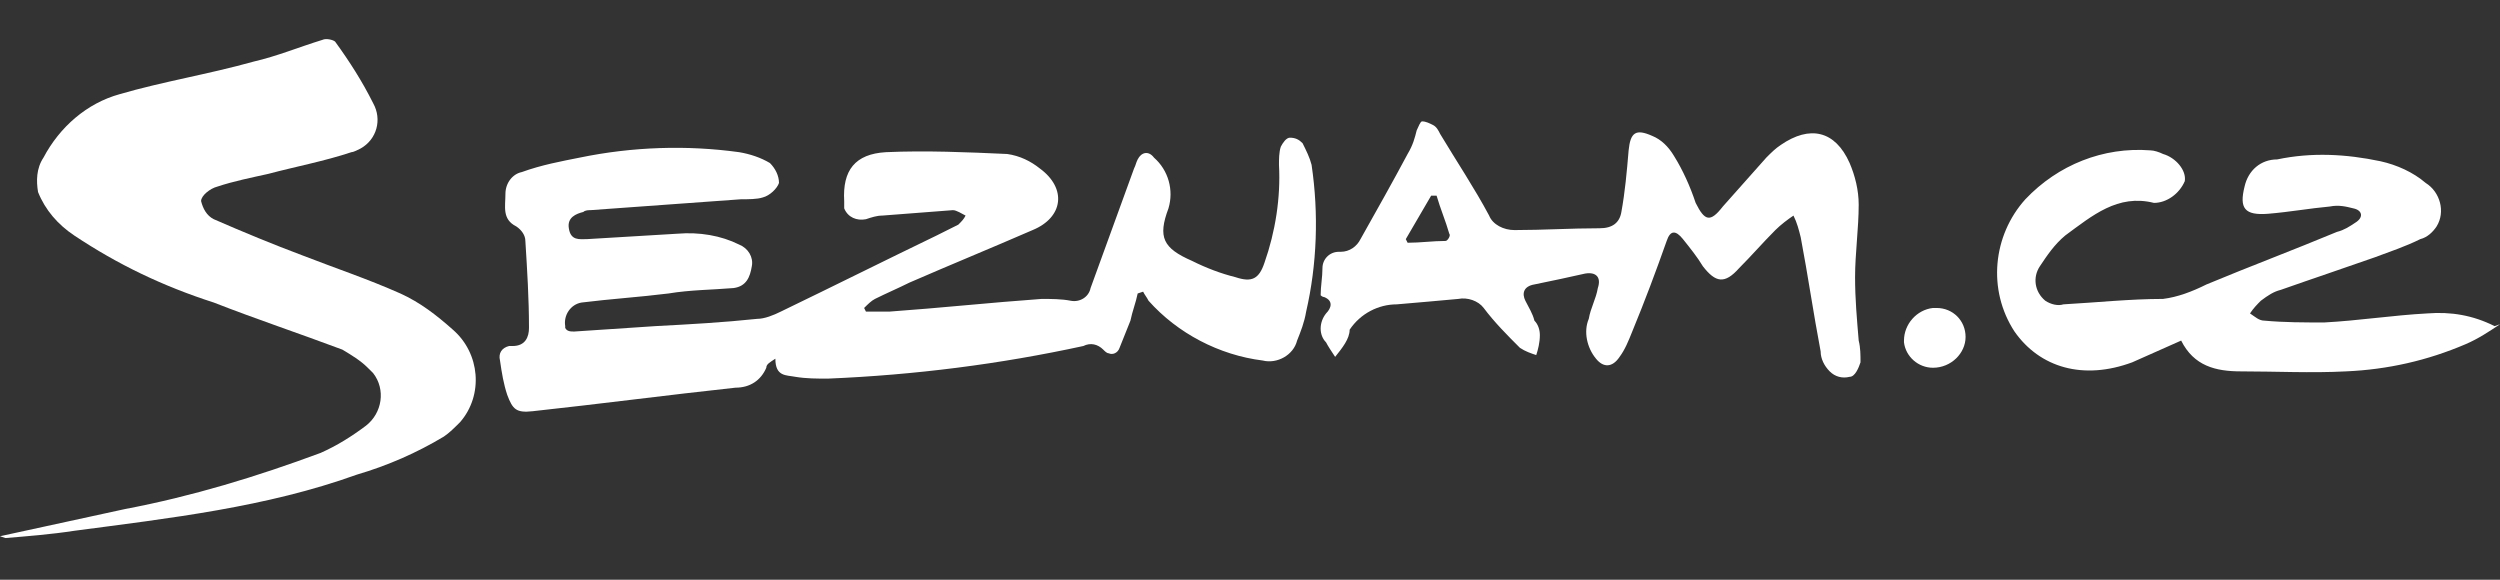
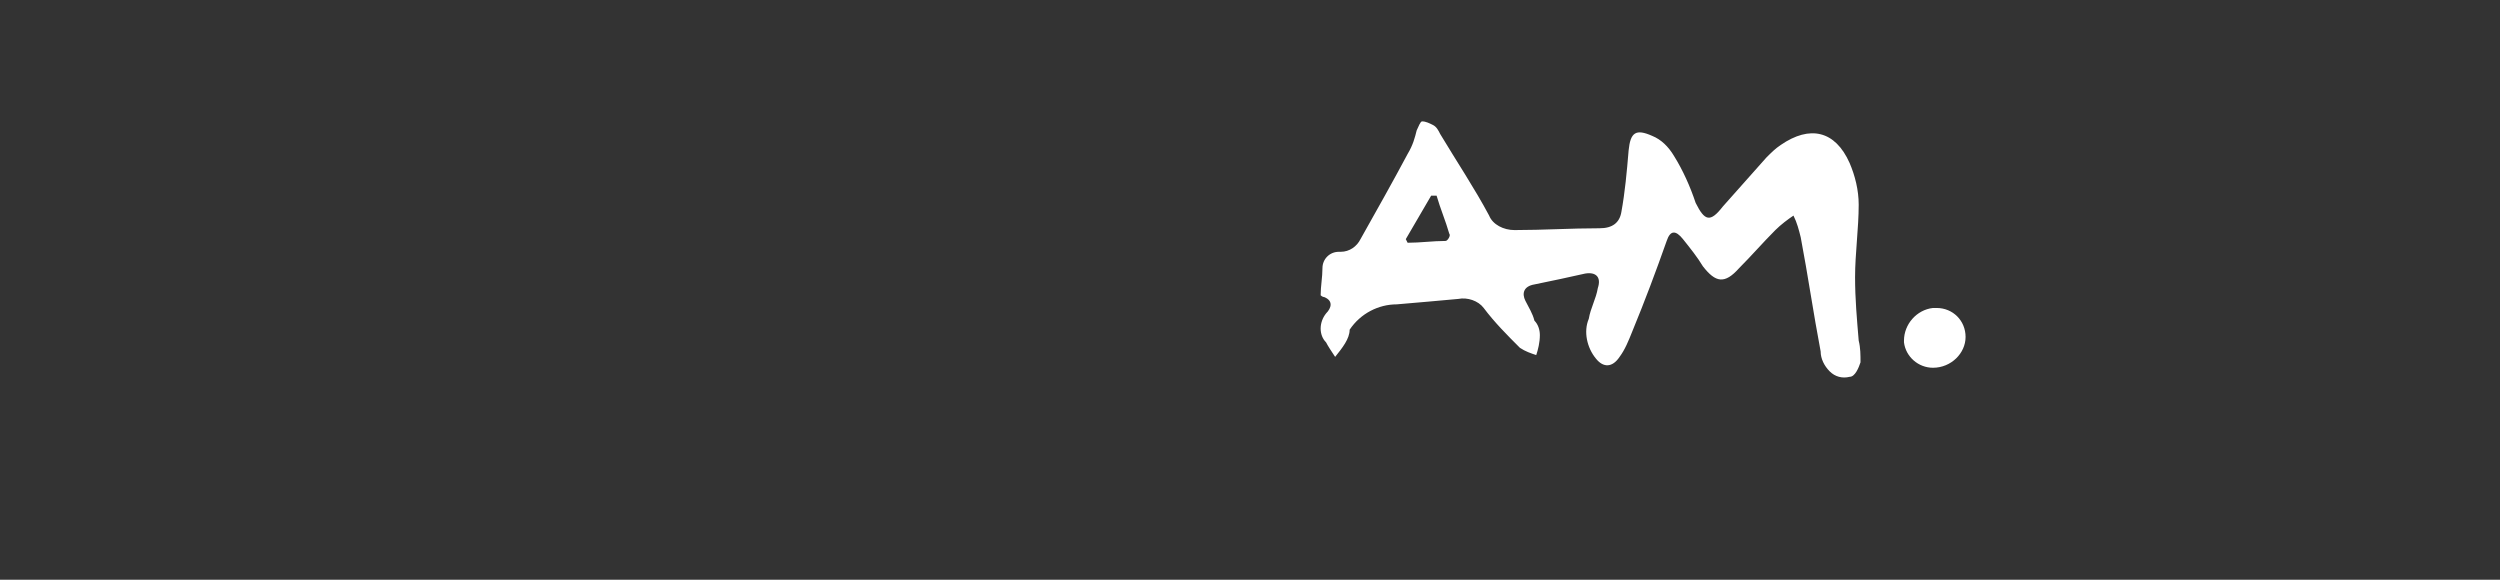
<svg xmlns="http://www.w3.org/2000/svg" version="1.1" id="Vrstva_1" x="0px" y="0px" viewBox="0 0 138 32" style="enable-background:new 0 0 138 32;" xml:space="preserve">
  <rect x="0" y="0" width="138" height="32" fill="#333333" stroke="none" />
  <style type="text/css">
	.st0{fill:#FFFFFF;}
</style>
  <g id="Group_2453" transform="translate(1017.606 -707.411)">
    <g id="Group_2452" transform="translate(-1017.606 707.411)">
-       <path id="Path_1806" class="st0" d="M62.8,16.2c-0.1,0.5-0.3,1-0.4,1.5c-0.2,0.5-0.4,1-0.6,1.5c-0.1,0.3-0.4,0.4-0.6,0.3    c-0.1,0-0.2-0.1-0.3-0.2c-0.3-0.3-0.7-0.4-1.1-0.2c-4.6,1-9.3,1.6-14.1,1.8c-0.6,0-1.2,0-1.8-0.1c-0.5-0.1-1.1,0-1.1-1    c-0.3,0.2-0.5,0.3-0.5,0.5c-0.3,0.7-0.9,1.1-1.7,1.1c-3.7,0.4-7.5,0.9-11.2,1.3c-0.9,0.1-1.1-0.1-1.4-0.9    c-0.2-0.6-0.3-1.2-0.4-1.9c-0.1-0.4,0.1-0.7,0.5-0.8c0.1,0,0.1,0,0.2,0c0.7,0,0.9-0.5,0.9-1c0-1.6-0.1-3.2-0.2-4.8    c0-0.3-0.2-0.6-0.5-0.8c-0.8-0.4-0.6-1.1-0.6-1.8c0-0.6,0.4-1.1,0.9-1.2C29.9,9.1,31,8.9,32,8.7c2.9-0.6,5.9-0.7,8.8-0.3    c0.6,0.1,1.2,0.3,1.7,0.6c0.3,0.3,0.5,0.7,0.5,1.1c-0.1,0.3-0.5,0.7-0.9,0.8C41.8,11,41.3,11,40.9,11c-2.8,0.2-5.5,0.4-8.3,0.6    c-0.1,0-0.3,0-0.4,0.1c-0.4,0.1-0.9,0.3-0.8,0.9c0.1,0.7,0.6,0.6,1,0.6c1.7-0.1,3.3-0.2,5-0.3c1.2-0.1,2.4,0.1,3.4,0.6    c0.5,0.2,0.8,0.7,0.7,1.2c-0.1,0.6-0.3,1.1-1,1.2c-1.2,0.1-2.4,0.1-3.6,0.3c-1.6,0.2-3.2,0.3-4.8,0.5c-0.6,0.1-1,0.7-0.9,1.3    c0,0,0,0.1,0,0.1c0.1,0.2,0.3,0.2,0.5,0.2c1.5-0.1,3-0.2,4.5-0.3c1.9-0.1,3.7-0.2,5.6-0.4c0.4,0,0.9-0.2,1.3-0.4    c2.9-1.4,5.7-2.8,8.6-4.2c0.4-0.2,0.8-0.4,1.2-0.6c0.2-0.2,0.3-0.3,0.4-0.5c-0.2-0.1-0.5-0.3-0.7-0.3c-1.3,0.1-2.6,0.2-3.9,0.3    c-0.3,0-0.6,0.1-0.9,0.2c-0.5,0.1-1-0.1-1.2-0.6c0-0.1,0-0.2,0-0.4c-0.1-1.7,0.6-2.6,2.3-2.7c2.2-0.1,4.5,0,6.7,0.1    c0.7,0.1,1.3,0.4,1.8,0.8c1.5,1.1,1.3,2.7-0.4,3.4c-2.3,1-4.5,1.9-6.8,2.9c-0.6,0.3-1.3,0.6-1.9,0.9c-0.2,0.1-0.4,0.3-0.6,0.5    l0.1,0.2c0.4,0,0.9,0,1.3,0c2.8-0.2,5.6-0.5,8.4-0.7c0.5,0,1.1,0,1.6,0.1c0.5,0.1,1-0.2,1.1-0.7c0.8-2.2,1.6-4.4,2.4-6.6    c0.1-0.2,0.1-0.3,0.2-0.5c0.2-0.4,0.6-0.5,0.9-0.1c0.8,0.7,1.1,1.8,0.8,2.8c-0.6,1.6-0.3,2.2,1.3,2.9c0.8,0.4,1.6,0.7,2.4,0.9    c0.9,0.3,1.3,0.1,1.6-0.8c0.6-1.7,0.9-3.6,0.8-5.4c0-0.3,0-0.7,0.1-1c0.1-0.2,0.3-0.5,0.5-0.5c0.3,0,0.5,0.1,0.7,0.3    c0.2,0.4,0.4,0.8,0.5,1.2c0.4,2.7,0.3,5.5-0.3,8.1c-0.1,0.6-0.3,1.1-0.5,1.6c-0.2,0.8-1.1,1.3-1.9,1.1c-2.4-0.3-4.7-1.5-6.3-3.3    c-0.1-0.2-0.2-0.3-0.3-0.5L62.8,16.2z" />
-       <path id="Path_1807" class="st0" d="M0,29.6c2.3-0.5,4.6-1,6.9-1.5c3.7-0.7,7.3-1.8,10.8-3.1c0.9-0.4,1.7-0.9,2.5-1.5    c0.9-0.7,1.1-2,0.4-2.9c-0.1-0.1-0.2-0.2-0.3-0.3c-0.4-0.4-0.9-0.7-1.4-1c-2.4-0.9-4.8-1.7-7.1-2.6C9,15.8,6.5,14.6,4.1,13    c-0.9-0.6-1.6-1.4-2-2.4C2,10,2,9.3,2.4,8.7c0.9-1.7,2.4-3,4.2-3.5C9,4.5,11.5,4.1,14,3.4c1.3-0.3,2.5-0.8,3.8-1.2    c0.2-0.1,0.6,0,0.7,0.1c0.8,1.1,1.5,2.2,2.1,3.4c0.5,0.9,0.2,2-0.7,2.5c-0.2,0.1-0.4,0.2-0.5,0.2c-1.5,0.5-3.1,0.8-4.6,1.2    c-0.9,0.2-1.9,0.4-2.8,0.7c-0.4,0.1-0.9,0.5-0.9,0.8c0.1,0.4,0.3,0.8,0.7,1c1.6,0.7,3.3,1.4,4.9,2c1.8,0.7,3.6,1.3,5.4,2.1    c1.1,0.5,2,1.2,2.9,2c1.5,1.3,1.7,3.6,0.4,5.1c-0.3,0.3-0.6,0.6-0.9,0.8c-1.5,0.9-3.1,1.6-4.8,2.1c-5,1.8-10.3,2.4-15.6,3.1    c-1.3,0.2-2.6,0.3-3.8,0.4L0,29.6z" />
      <path id="Path_1808" class="st0" d="M73.7,19.7c-0.2-0.3-0.4-0.6-0.5-0.8c-0.4-0.4-0.4-1.1,0-1.6c0,0,0,0,0,0    c0.3-0.3,0.4-0.7-0.1-0.9c-0.1,0-0.2-0.1-0.2-0.1c0-0.5,0.1-1,0.1-1.5c0-0.5,0.4-0.9,0.9-0.9c0,0,0.1,0,0.1,0    c0.5,0,0.9-0.3,1.1-0.7c0.9-1.6,1.8-3.2,2.6-4.7C78,8,78.1,7.6,78.2,7.2c0.1-0.2,0.2-0.5,0.3-0.5c0.2,0,0.4,0.1,0.6,0.2    c0.2,0.1,0.3,0.3,0.4,0.5c0.9,1.5,1.9,3,2.7,4.5c0.2,0.5,0.8,0.8,1.4,0.8c1.6,0,3.1-0.1,4.7-0.1c0.7,0,1.1-0.3,1.2-0.9    c0.2-1.1,0.3-2.2,0.4-3.4c0.1-1,0.4-1.2,1.3-0.8c0.5,0.2,0.9,0.6,1.2,1.1c0.5,0.8,0.9,1.7,1.2,2.6c0.5,1,0.8,1.1,1.5,0.2    c0.8-0.9,1.6-1.8,2.4-2.7c0.3-0.3,0.5-0.5,0.8-0.7c1.6-1.1,3-0.8,3.8,1c0.3,0.7,0.5,1.5,0.5,2.3c0,1.3-0.2,2.7-0.2,4    c0,1.2,0.1,2.3,0.2,3.5c0.1,0.4,0.1,0.8,0.1,1.2c-0.1,0.3-0.3,0.8-0.6,0.8c-0.4,0.1-0.8,0-1.1-0.3c-0.3-0.3-0.5-0.7-0.5-1.1    c-0.4-2.1-0.7-4.2-1.1-6.3c-0.1-0.4-0.2-0.8-0.4-1.2c-0.3,0.2-0.7,0.5-1,0.8c-0.7,0.7-1.3,1.4-2,2.1c-0.8,0.9-1.3,0.8-2-0.1    c-0.3-0.5-0.7-1-1.1-1.5c-0.4-0.5-0.7-0.5-0.9,0.1c-0.6,1.7-1.2,3.3-1.9,5c-0.2,0.5-0.4,1-0.7,1.4c-0.4,0.6-0.9,0.6-1.3,0.1    c-0.5-0.6-0.7-1.5-0.4-2.2c0.1-0.6,0.4-1.1,0.5-1.7c0.2-0.6-0.1-0.9-0.7-0.8c-0.9,0.2-1.8,0.4-2.8,0.6c-0.6,0.1-0.7,0.5-0.5,0.9    c0.2,0.4,0.4,0.7,0.5,1.1c0.2,0.2,0.3,0.5,0.3,0.8c0,0.4-0.1,0.8-0.2,1.1c-0.3-0.1-0.6-0.2-0.9-0.4c-0.7-0.7-1.4-1.4-2-2.2    c-0.3-0.4-0.9-0.6-1.4-0.5c-1.1,0.1-2.2,0.2-3.4,0.3c-1,0-2,0.5-2.6,1.4C74.5,18.7,74.1,19.2,73.7,19.7z M79.3,10.8H79l-1.4,2.4    l0.1,0.2c0.7,0,1.4-0.1,2.1-0.1c0.1,0,0.3-0.3,0.2-0.4C79.8,12.2,79.5,11.5,79.3,10.8L79.3,10.8z" />
-       <path id="Path_1809" class="st0" d="M138,17.9c-0.6,0.4-1.2,0.8-1.9,1.1c-2.1,0.9-4.3,1.4-6.6,1.5c-1.9,0.1-3.9,0-5.8,0    c-1.4,0-2.6-0.3-3.3-1.7c-0.9,0.4-1.8,0.8-2.7,1.2c-2.7,1-5.1,0.3-6.5-1.7c-1.5-2.3-1.2-5.3,0.6-7.3c1.8-1.9,4.3-2.9,6.9-2.7    c0.2,0,0.5,0.1,0.7,0.2c0.7,0.2,1.3,0.9,1.2,1.5c-0.3,0.7-1,1.2-1.7,1.2c-2-0.5-3.4,0.7-4.9,1.8c-0.6,0.5-1,1.1-1.4,1.7    c-0.4,0.6-0.3,1.4,0.3,1.9c0.3,0.2,0.7,0.3,1,0.2c1.8-0.1,3.7-0.3,5.5-0.3c0.8-0.1,1.6-0.4,2.4-0.8c2.4-1,4.8-1.9,7.2-2.9    c0.4-0.1,0.7-0.3,1-0.5c0.5-0.3,0.4-0.7-0.1-0.8c-0.4-0.1-0.8-0.2-1.3-0.1c-1.1,0.1-2.2,0.3-3.4,0.4c-1.3,0.1-1.6-0.3-1.3-1.5    c0.2-0.9,0.9-1.5,1.8-1.5c1.9-0.4,3.8-0.3,5.7,0.1c0.9,0.2,1.8,0.6,2.5,1.2c0.8,0.5,1.1,1.6,0.6,2.4c-0.2,0.3-0.5,0.6-0.9,0.7    c-0.8,0.4-1.7,0.7-2.5,1c-1.7,0.6-3.5,1.2-5.2,1.8c-0.4,0.1-0.7,0.3-1.1,0.6c-0.2,0.2-0.4,0.4-0.6,0.7c0.3,0.2,0.5,0.4,0.8,0.4    c1.1,0.1,2.2,0.1,3.3,0.1c1.9-0.1,3.8-0.4,5.7-0.5c1.3-0.1,2.5,0.1,3.7,0.7L138,17.9z" />
      <path id="Path_1810" class="st0" d="M106.9,17c0.9,0,1.6,0.7,1.6,1.6c0,0,0,0,0,0c0,0.9-0.8,1.7-1.8,1.7c-0.8,0-1.5-0.6-1.6-1.4    c0,0,0-0.1,0-0.1c0-0.9,0.7-1.7,1.6-1.8C106.8,17,106.9,17,106.9,17z" />
    </g>
  </g>
</svg>